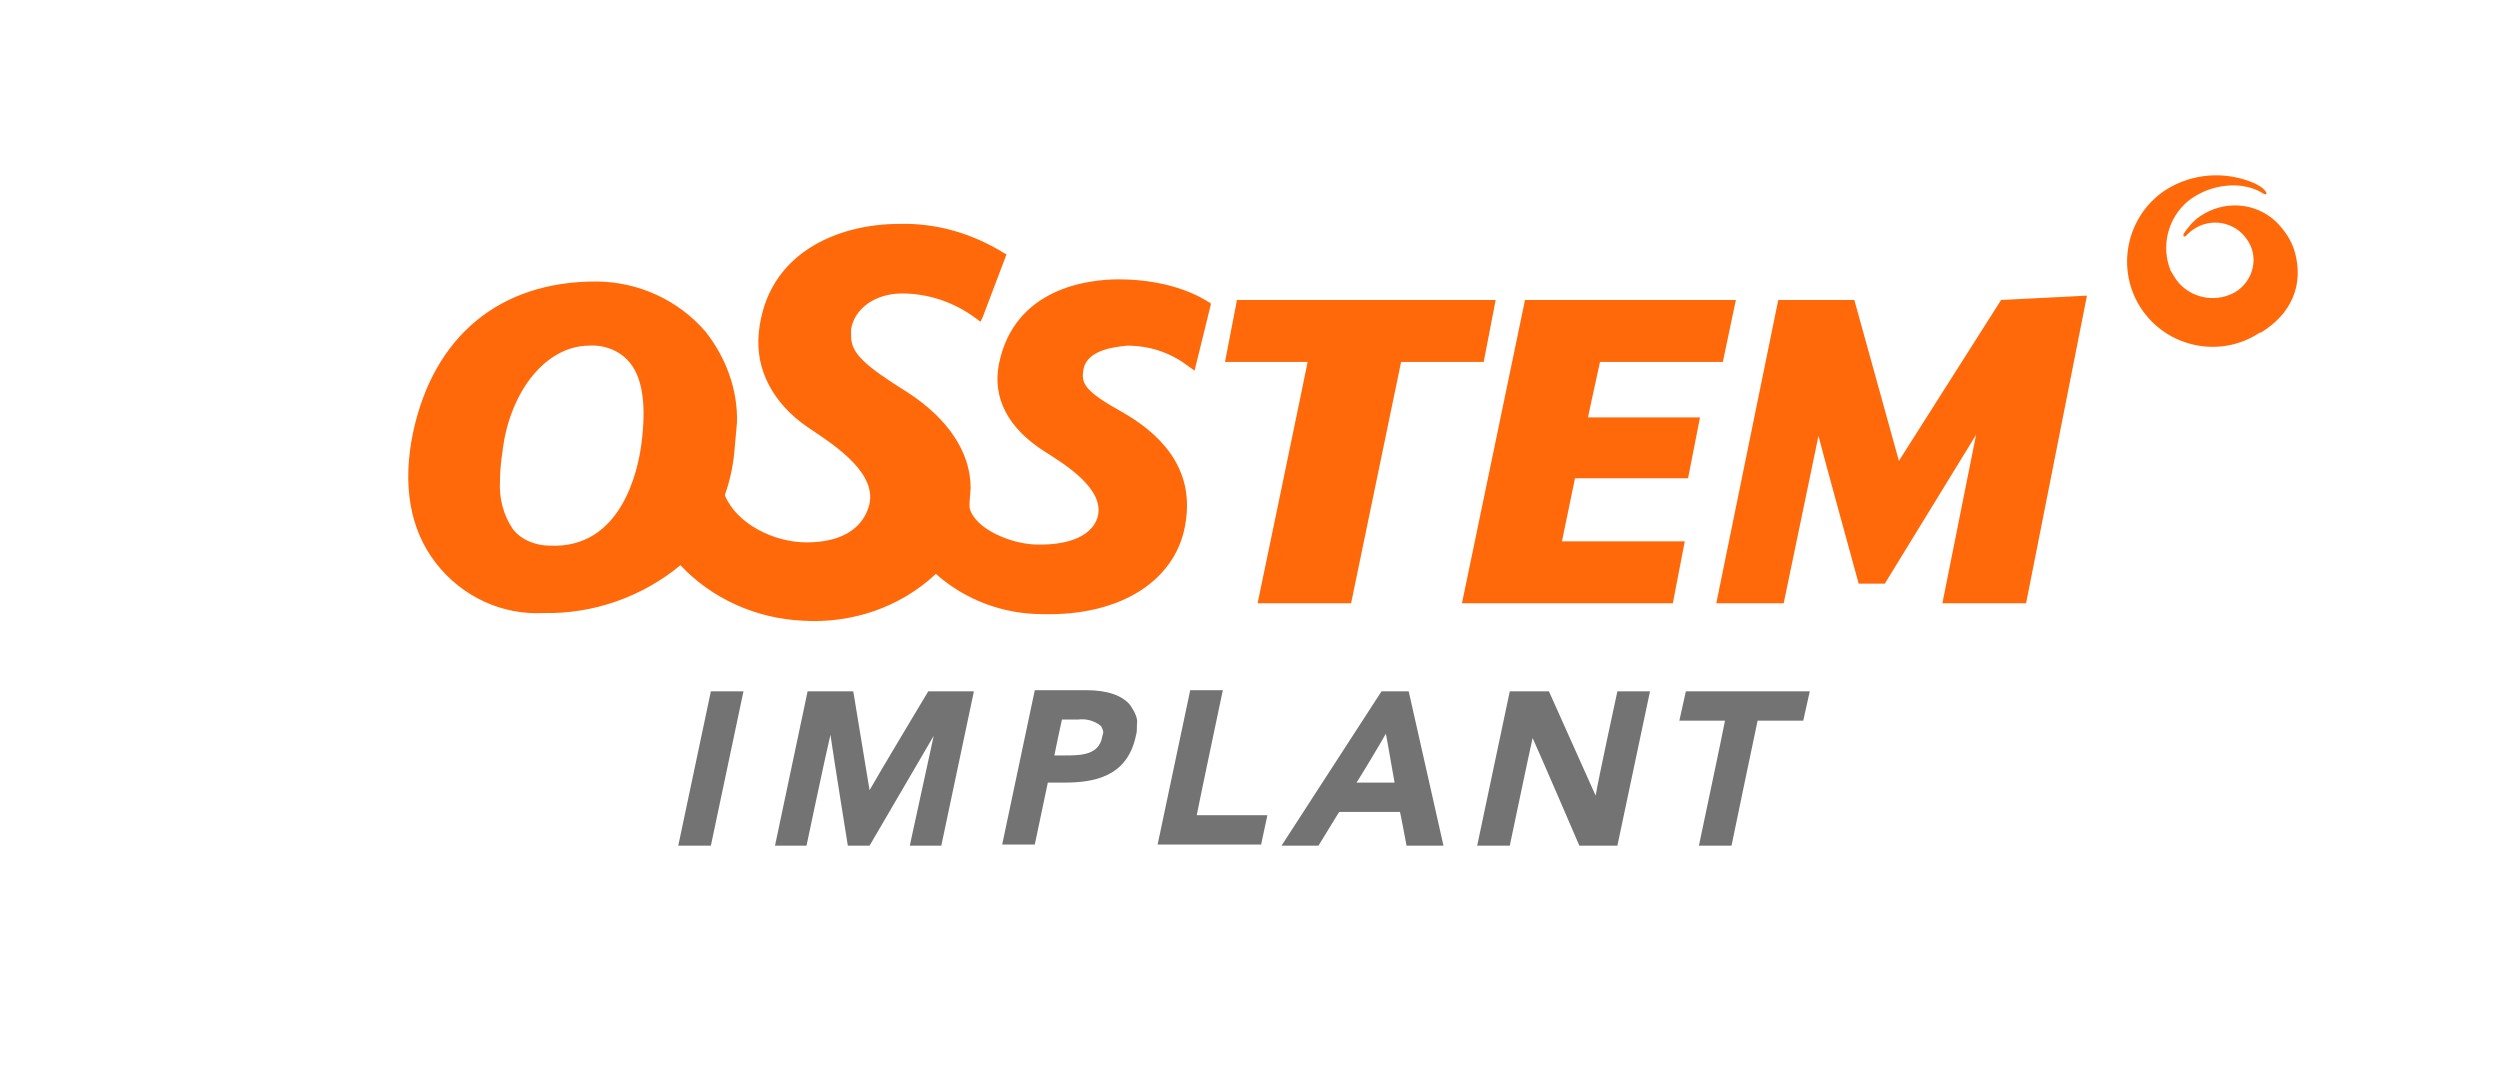
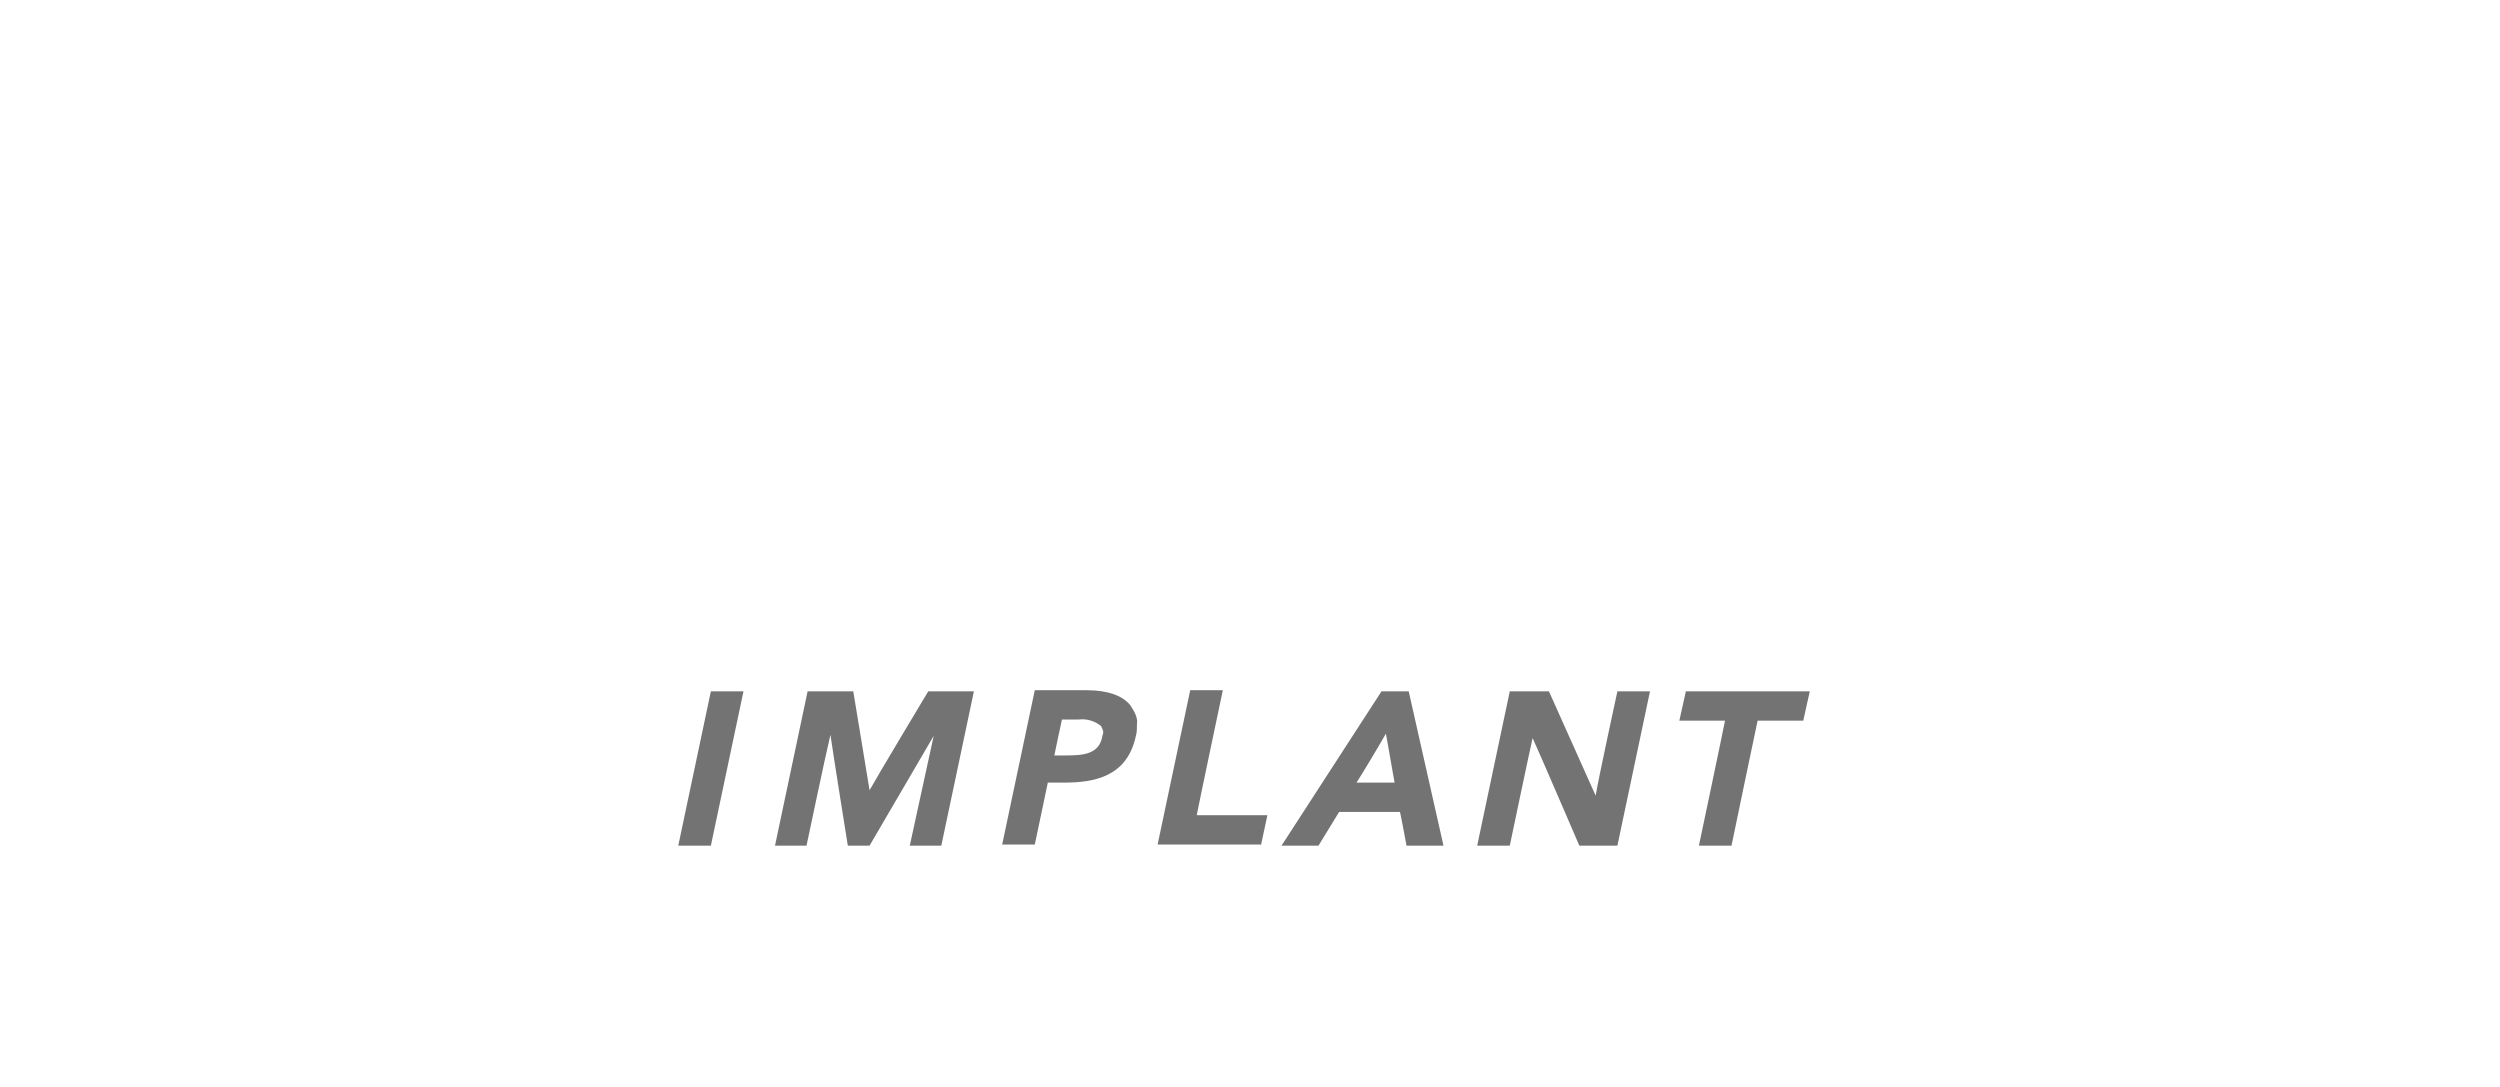
<svg xmlns="http://www.w3.org/2000/svg" width="230" height="100">
  <path d="M65.4 63.6l-3 14.2h3l3-14.2h-3zm20 0s-4.8 8-5.4 9.1c-.2-1.2-1.5-9.1-1.5-9.1h-4.2l-3 14.2h2.9s1.7-8.1 2.2-10.2c.3 2.1 1.6 10.2 1.6 10.2h2l5.9-10.1-2.2 10.1h2.9l3-14.2h-4.2zm18.6 1.3c-.7-.9-2.1-1.4-4-1.4h-4.8l-3 14.2h3l1.2-5.7h1.5c2.7 0 5.8-.5 6.6-4.3.1-.3.1-.7.1-1.1.1-.5-.2-1.1-.6-1.7m-2.6 2.9c-.3 1.6-1.8 1.7-3.3 1.7H97c.1-.5.6-2.9.7-3.3h1.5c.7-.1 1.5.1 2.1.6.1.2.2.4.2.6 0 .1-.1.3-.1.4m14.6 10l.6-2.8h-6.5c.1-.6 2.4-11.5 2.4-11.5h-3l-3 14.2h9.5v.1zm13.6-14.2h-2.5l-9.2 14.2h3.4l1.9-3.1h5.6c.1.4.6 3.1.6 3.1h3.4l-3.2-14.2zm-4.8 8.4c.4-.6 2.2-3.6 2.7-4.5.2 1 .7 4 .8 4.5h-3.5zm24-8.4s-1.8 8.3-2 9.6l-4.3-9.6h-3.6l-3 14.2h3s1.8-8.6 2.1-9.9c.6 1.3 4.3 9.9 4.3 9.9h3.5l3-14.2h-3zm6.3 0l-.6 2.7h4.2c-.1.6-2.4 11.5-2.4 11.5h3s2.3-11.1 2.4-11.5h4.2l.6-2.7h-11.4z" fill="#737373" />
-   <path d="M111.2 27.8c-.3-.2-3.1-2.1-8.3-2.1-2.8 0-9.6.8-11 7.8-.6 3.1.8 5.9 4.3 8.1 1.9 1.2 5.4 3.4 4.8 5.9-.6 2.2-3.5 2.6-5.2 2.6-2.7.1-6.2-1.5-6.6-3.4v-.4s0-.2.1-1.4c0-3.3-2.1-6.4-5.8-8.8-4-2.5-5.2-3.6-5.2-5.2v-.6c.3-1.9 2.2-3.3 4.7-3.3 2.4 0 4.8.8 6.8 2.3l.4.3.2-.4 2.2-5.8-.2-.1c-2.9-1.8-6.2-2.8-9.7-2.7-5.5 0-12.2 2.6-12.9 10.1-.3 3.3 1.3 6.4 4.5 8.6l.3.2c2.4 1.6 6.3 4.2 5.3 7.2-.7 2.1-2.7 3.2-5.7 3.2s-6.4-1.7-7.5-4.3v-.1c.5-1.4.8-2.9.9-4.4l.2-2.2c.1-3-1-6-2.9-8.4-2.5-2.9-6.2-4.6-10.1-4.6-8.8 0-14.9 5-16.8 13.9-1 4.8-.3 8.9 2.1 12 2.4 3.1 6.1 4.8 9.9 4.6 4.6.1 9.1-1.5 12.6-4.4 2.9 3.1 7 4.9 11.2 5.1 4.5.3 9-1.2 12.3-4.3 2.7 2.4 6.2 3.7 9.8 3.7 7.3.2 12.5-3.2 13.2-8.6.6-4.1-1.4-7.4-5.7-9.9-3.6-2-4-2.7-3.7-4.1.4-1.8 3.1-2 4-2.1 2 0 3.9.6 5.5 1.8l.7.5 1.5-6.1c0-.1-.1-.2-.2-.2M59 40.9c-.3 2.3-1.8 9.6-8.4 9.3-1.3 0-2.6-.5-3.4-1.5-.9-1.3-1.3-2.9-1.2-4.5 0-1.3.2-2.5.4-3.8 1-5.1 4.2-8.6 7.8-8.6 1.3-.1 2.7.4 3.6 1.4 1.3 1.4 1.7 4 1.2 7.7m77.5-7.6l1.1-5.7h-23.8l-1.1 5.7h7.6c0 .1-4.6 22.2-4.6 22.2h8.6l4.6-22.2h7.6zm30.8 6.8c.1.5 3.7 13.6 3.7 13.6h2.4l8.4-13.7-3.1 15.5h7.7l5.6-28.3-7.9.4-9.4 14.8-4.1-14.8h-7l-5.7 27.9h6.2l3.2-15.4zM144.9 44h10.4l1.1-5.6h-10.3c0-.1 1.1-5.1 1.1-5.1h11.3l1.2-5.7h-19.4l-5.8 27.9h19.4l1.1-5.7h-11.3l1.2-5.8zm66.2-20.9c-.3-1-.9-1.9-1.7-2.7-1.9-1.8-4.8-2-7-.5-.6.4-1.1 1-1.5 1.6-.1.3.1.3.2.2.2-.2.4-.4.7-.6 1.6-1.1 3.8-.7 4.9.9 1.1 1.5.7 3.6-.8 4.7-.1.1-.2.1-.3.2-2 1.1-4.5.4-5.6-1.5-.1-.2-.2-.3-.3-.5-.9-2.2-.3-4.8 1.6-6.4 1.4-1.1 3.2-1.6 4.9-1.4.7.1 1.4.3 2 .7.5.3.5-.3-.7-.9-2.7-1.2-5.8-1-8.3.6-3.6 2.4-4.6 7.3-2.2 10.9 2.4 3.6 7.3 4.6 10.9 2.2h.1c2.8-1.7 4-4.4 3.1-7.5" fill="#ff690a" />
</svg>